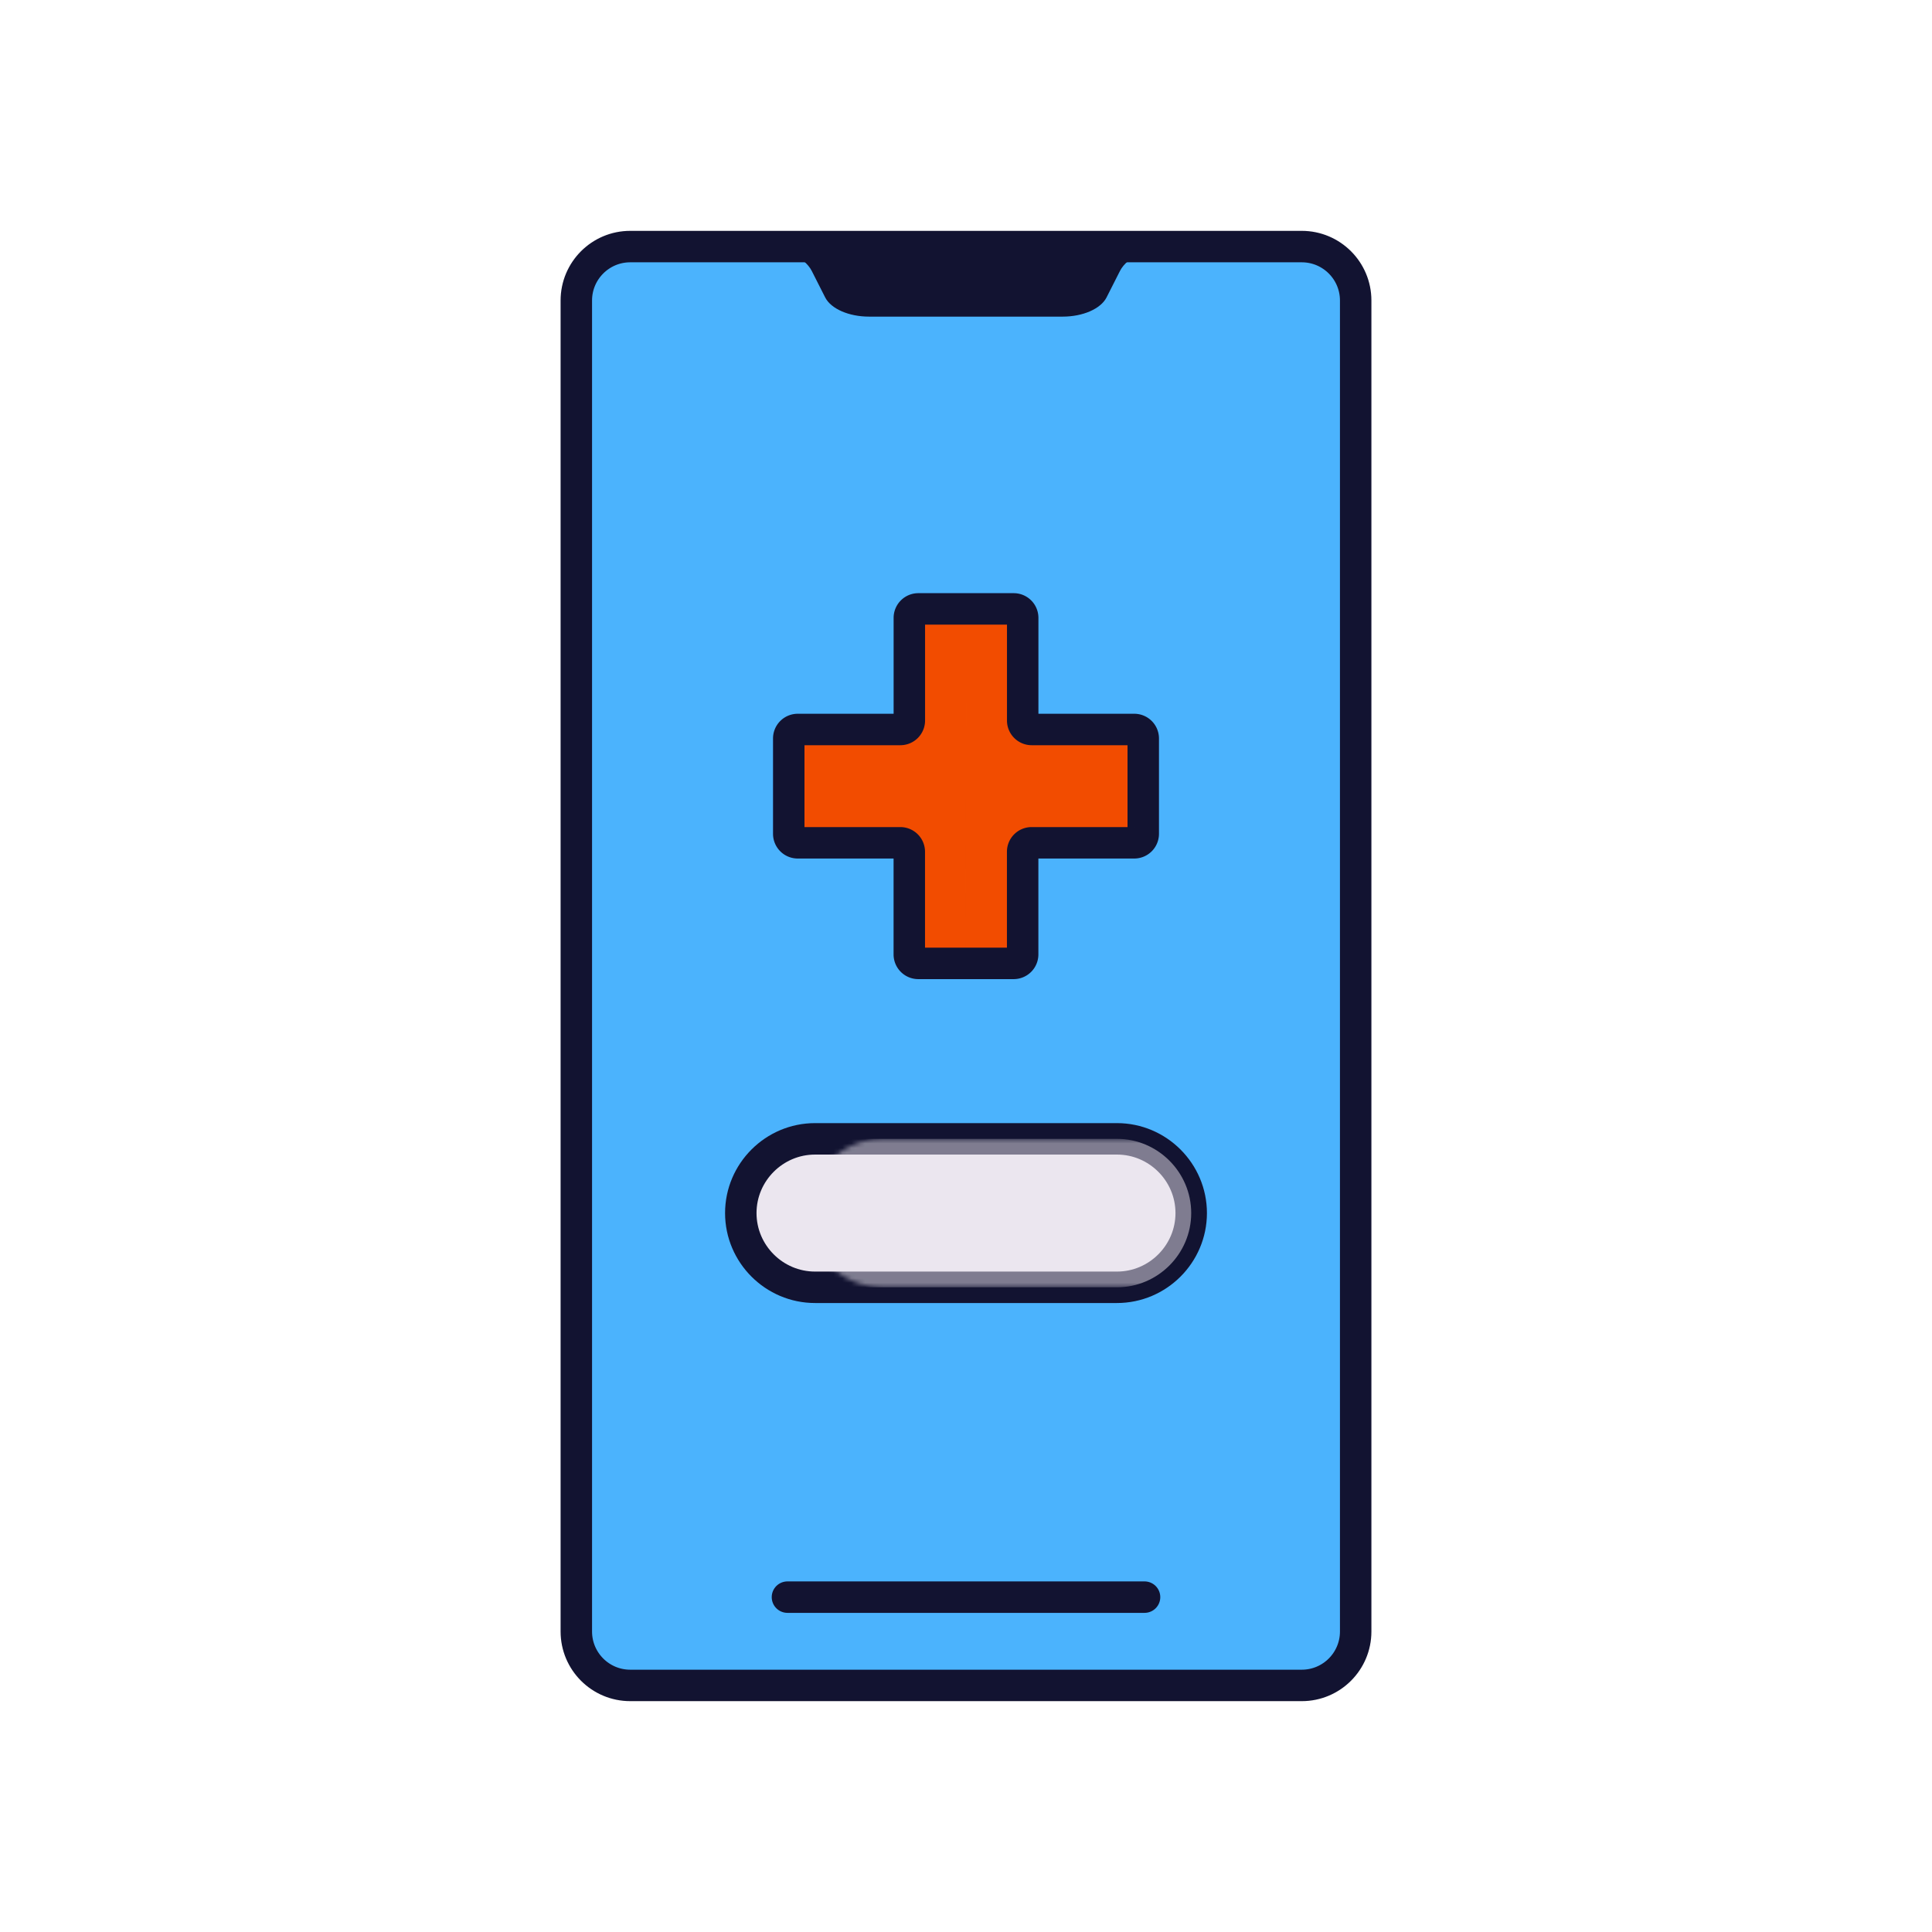
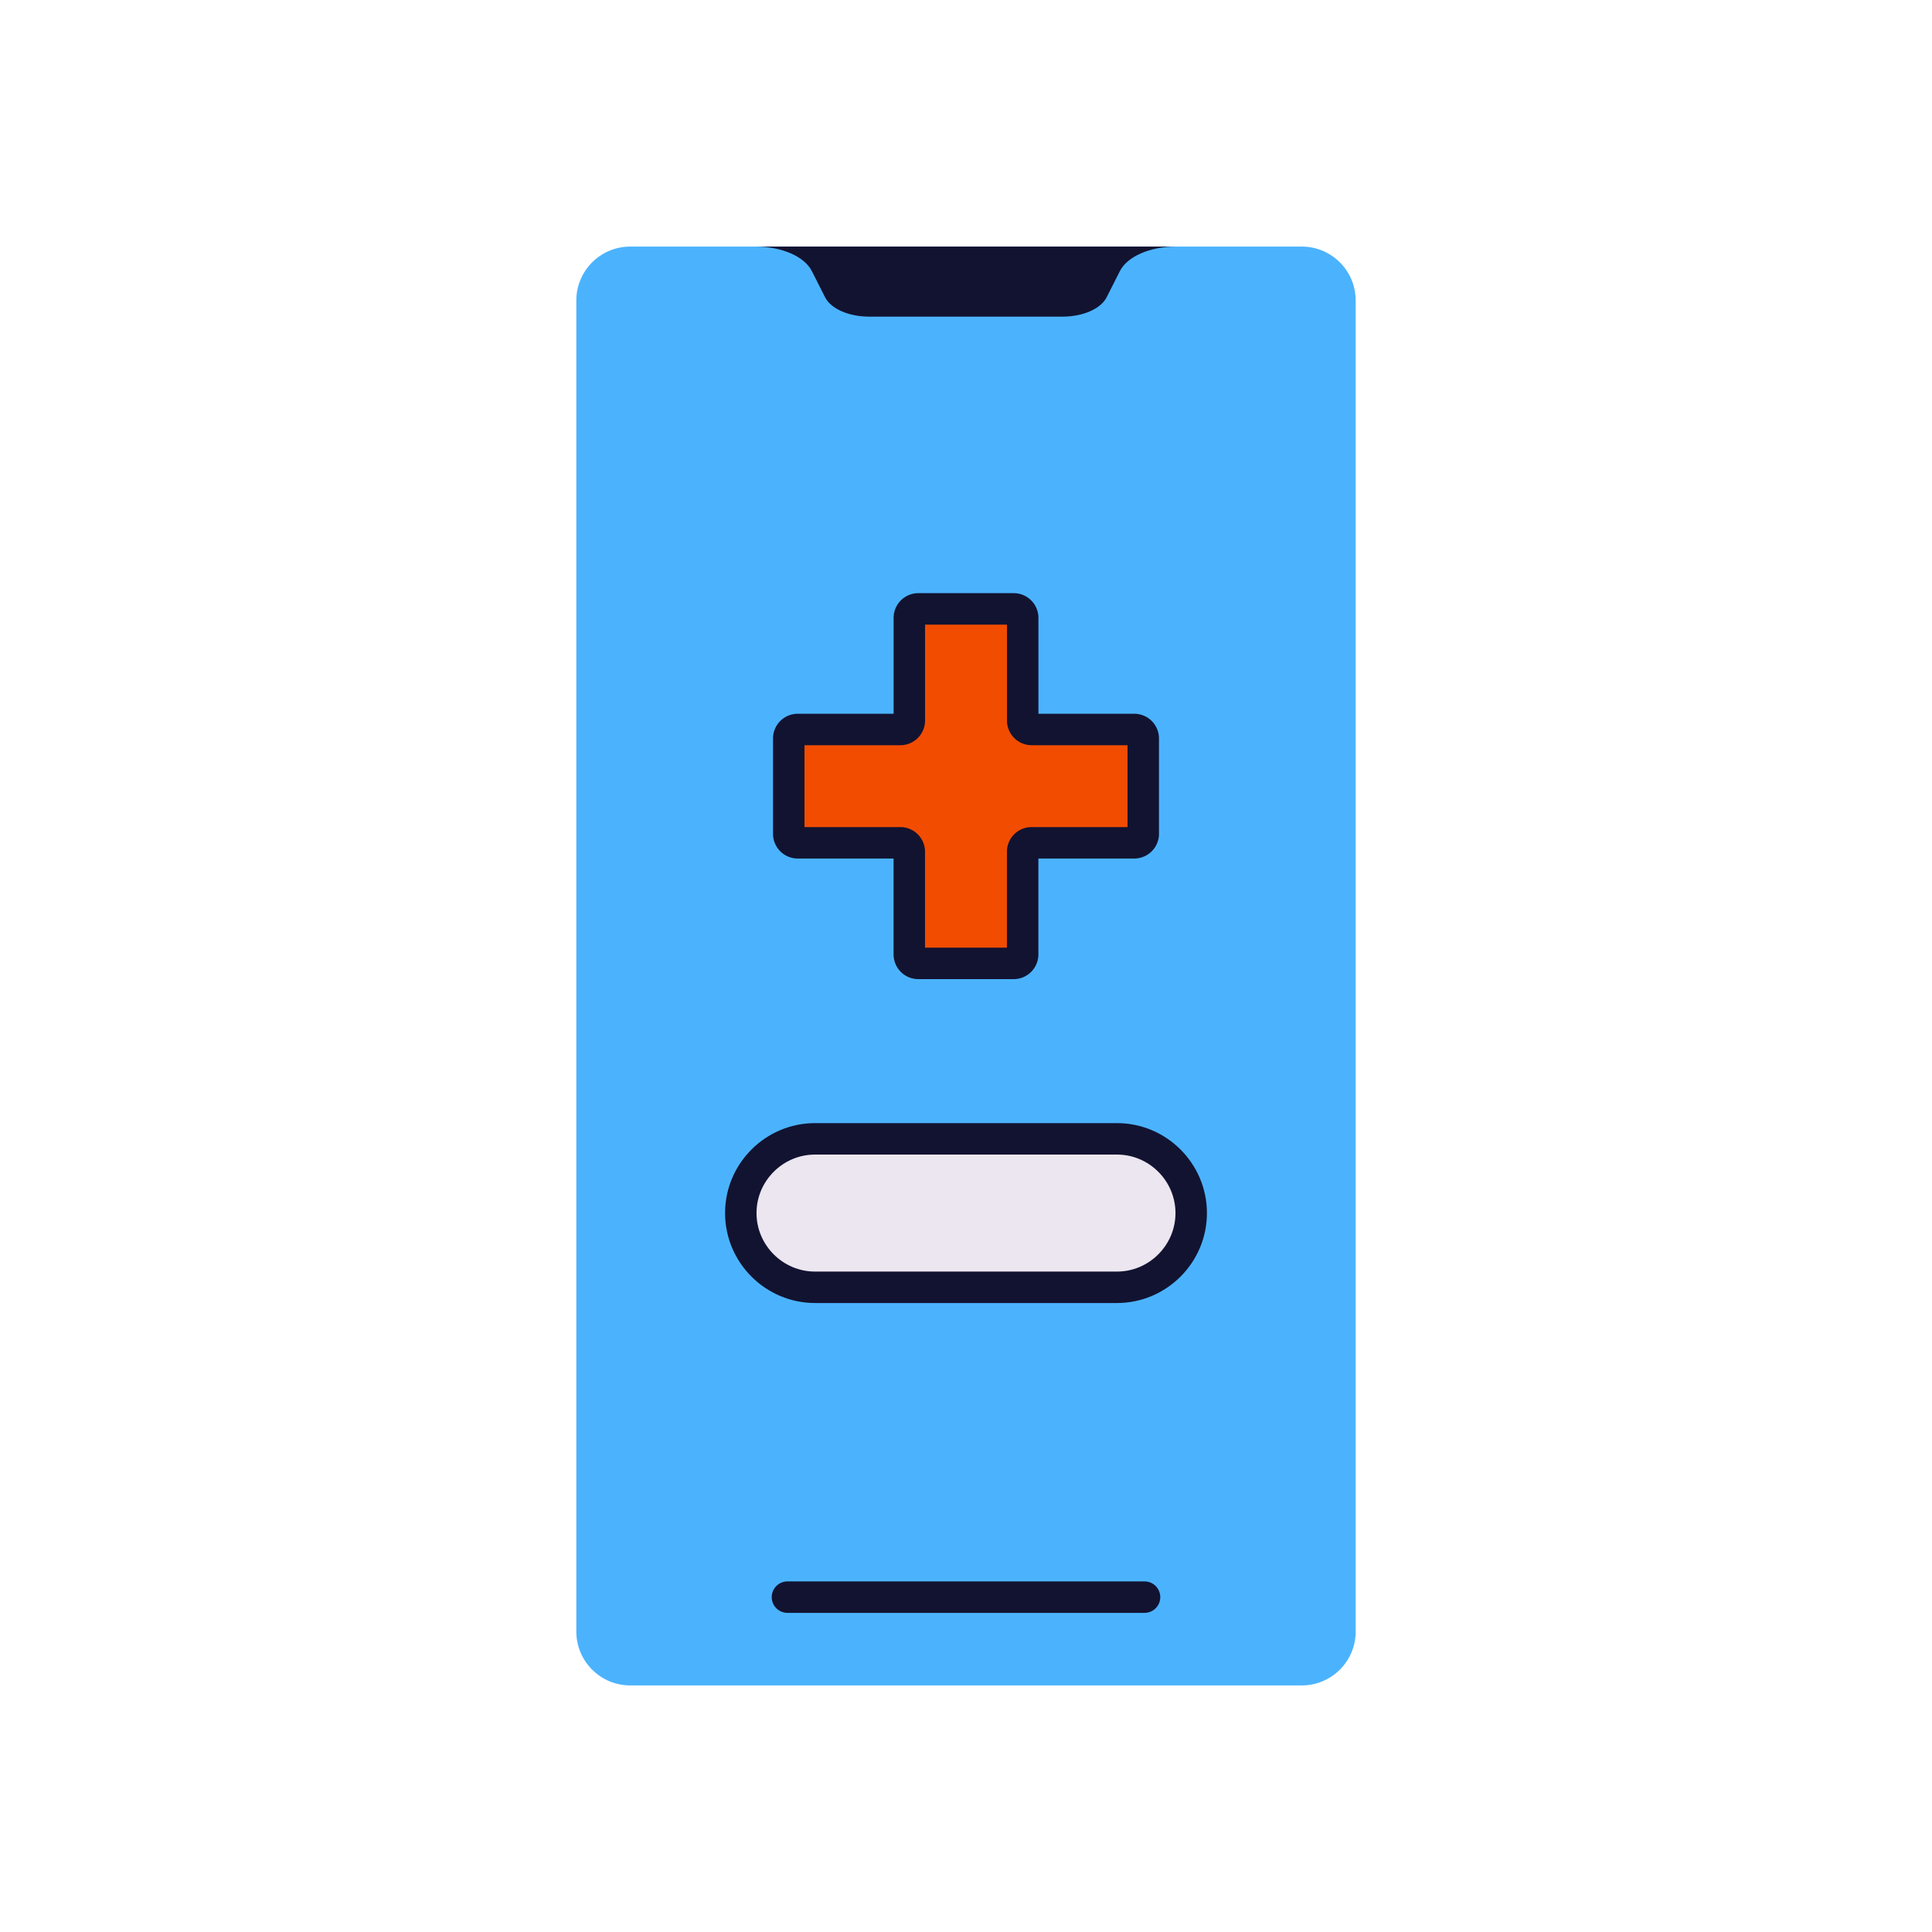
<svg xmlns="http://www.w3.org/2000/svg" xmlns:xlink="http://www.w3.org/1999/xlink" width="430" height="430" style="width:100%;height:100%;transform:translate3d(0,0,0);content-visibility:visible" viewBox="0 0 430 430">
  <defs>
    <clipPath id="d">
      <path d="M0 0h430v430H0z" />
    </clipPath>
    <clipPath id="e">
      <path d="M0 0h430v430H0z" />
    </clipPath>
    <path id="a" fill="#F24C00" d="M39.45 10.61v-21.22a2 2 0 0 0-1.99-2H14.62a2 2 0 0 1-2-2v-22.84a2 2 0 0 0-2-2h-21.23a2 2 0 0 0-2 2v22.84a2 2 0 0 1-2 2h-22.84a2 2 0 0 0-2 2v21.22a2 2 0 0 0 2 2h22.83a2 2 0 0 1 2 2v22.84a2 2 0 0 0 2 2h21.23a2 2 0 0 0 2-2V14.61a2 2 0 0 1 2-2h22.84a2 2 0 0 0 2-2z" style="display:block" transform="translate(215 174.97)" />
    <path id="c" fill="#2CA58D" d="M33.603 16.52h-67.206c-9.086 0-16.52-7.434-16.52-16.52 0-9.086 7.434-16.52 16.52-16.52h67.206c9.086 0 16.52 7.434 16.52 16.52 0 9.086-7.434 16.52-16.52 16.52z" style="display:block" transform="translate(230 269.99)" />
    <mask id="g" mask-type="alpha">
      <use xlink:href="#a" />
    </mask>
    <mask id="f" mask-type="alpha">
      <g filter="url(#b)">
        <path fill="#fff" d="M0 0h430v430H0z" opacity="0" />
        <use xlink:href="#c" />
      </g>
    </mask>
    <filter id="b" width="100%" height="100%" x="0%" y="0%" filterUnits="objectBoundingBox">
      <feComponentTransfer in="SourceGraphic">
        <feFuncA tableValues="1.0 0.0" type="table" />
      </feComponentTransfer>
    </filter>
  </defs>
  <g clip-path="url(#d)">
    <g clip-path="url(#e)" style="display:block">
      <path fill="#4BB3FD" d="M74.73-160.12H-74.73c-6.627 0-12 5.373-12 12v296.24c0 6.627 5.373 12 12 12H74.73c6.627 0 12-5.373 12-12v-296.24c0-6.627-5.373-12-12-12z" class="secondary" style="display:block" transform="translate(215 215)" />
-       <path fill="none" stroke="#121331" stroke-linecap="round" stroke-linejoin="round" stroke-width="7" d="M74.73-160.12H-74.73c-6.627 0-12 5.373-12 12v296.24c0 6.627 5.373 12 12 12H74.73c6.627 0 12-5.373 12-12v-296.24c0-6.627-5.373-12-12-12z" class="primary" style="display:block" transform="translate(215 215)" />
      <path fill="#121331" d="M46.73-7.795c-5.73 0-10.79 2.2-12.43 5.42l-3 5.92c-1.3 2.52-5.26 4.25-9.76 4.25h-43.08c-4.5 0-8.46-1.73-9.76-4.25l-3-5.92c-1.64-3.22-6.7-5.42-12.43-5.42" class="primary" style="display:block" transform="translate(214.97 62.675)" />
      <path fill="none" stroke="#121331" stroke-linecap="round" stroke-linejoin="round" stroke-width="7" d="M39.74 0h-79.48" class="primary" style="display:block" transform="translate(215 355.47)" />
      <g style="display:block">
        <path fill="#EBE6EF" d="M248.603 286.51h-67.206c-9.086 0-16.52-7.434-16.52-16.52 0-9.086 7.434-16.52 16.52-16.52h67.206c9.086 0 16.52 7.434 16.52 16.52 0 9.086-7.434 16.52-16.52 16.52z" class="quaternary" />
        <path fill="none" stroke="#121331" stroke-width="7" d="M248.603 286.51h-67.206c-9.086 0-16.52-7.434-16.52-16.52 0-9.086 7.434-16.52 16.52-16.52h67.206c9.086 0 16.52 7.434 16.52 16.52 0 9.086-7.434 16.52-16.52 16.52z" class="primary" />
      </g>
      <g mask="url(#f)" opacity=".5" style="mix-blend-mode:multiply;display:block">
-         <path fill="#EBE6EF" d="M248.603 286.51h-67.206c-9.086 0-16.52-7.434-16.52-16.52 0-9.086 7.434-16.52 16.52-16.52h67.206c9.086 0 16.52 7.434 16.52 16.52 0 9.086-7.434 16.52-16.52 16.52z" class="quaternary" opacity="1" />
-       </g>
+         </g>
      <path fill="#F24C00" d="M39.45 10.61v-21.22a2 2 0 0 0-1.99-2H14.62a2 2 0 0 1-2-2v-22.84a2 2 0 0 0-2-2h-21.23a2 2 0 0 0-2 2v22.84a2 2 0 0 1-2 2h-22.84a2 2 0 0 0-2 2v21.22a2 2 0 0 0 2 2h22.83a2 2 0 0 1 2 2v22.84a2 2 0 0 0 2 2h21.23a2 2 0 0 0 2-2V14.61a2 2 0 0 1 2-2h22.84a2 2 0 0 0 2-2z" class="tertiary" style="display:block" transform="translate(215 174.97)" />
      <g mask="url(#g)" opacity=".5" style="mix-blend-mode:multiply;display:block">
        <path fill="#F24C00" d="M154.432 233.918c-.375-.375-1.071-112.128-.541-112.128l61.114 13.73-.01 78.9s-60.188 19.873-60.563 19.498z" class="tertiary" opacity="1" />
      </g>
      <path fill="none" stroke="#121331" stroke-width="7" d="M39.45 10.61v-21.22a2 2 0 0 0-1.99-2H14.62a2 2 0 0 1-2-2v-22.84a2 2 0 0 0-2-2h-21.23a2 2 0 0 0-2 2v22.84a2 2 0 0 1-2 2h-22.84a2 2 0 0 0-2 2v21.22a2 2 0 0 0 2 2h22.83a2 2 0 0 1 2 2v22.84a2 2 0 0 0 2 2h21.23a2 2 0 0 0 2-2V14.61a2 2 0 0 1 2-2h22.84a2 2 0 0 0 2-2z" class="primary" style="display:block" transform="translate(215 174.97)" />
    </g>
  </g>
</svg>